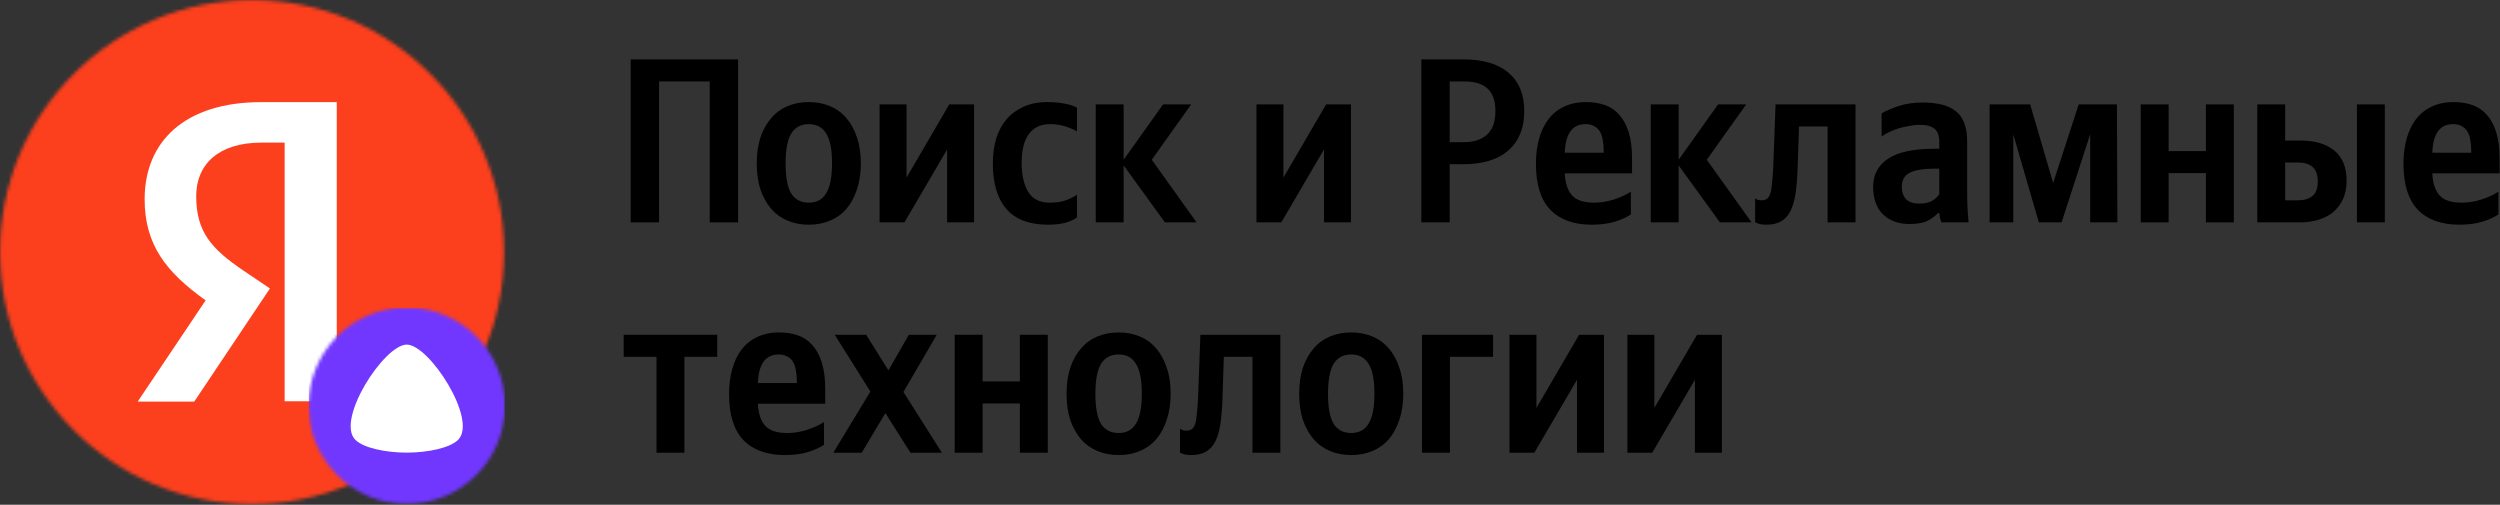
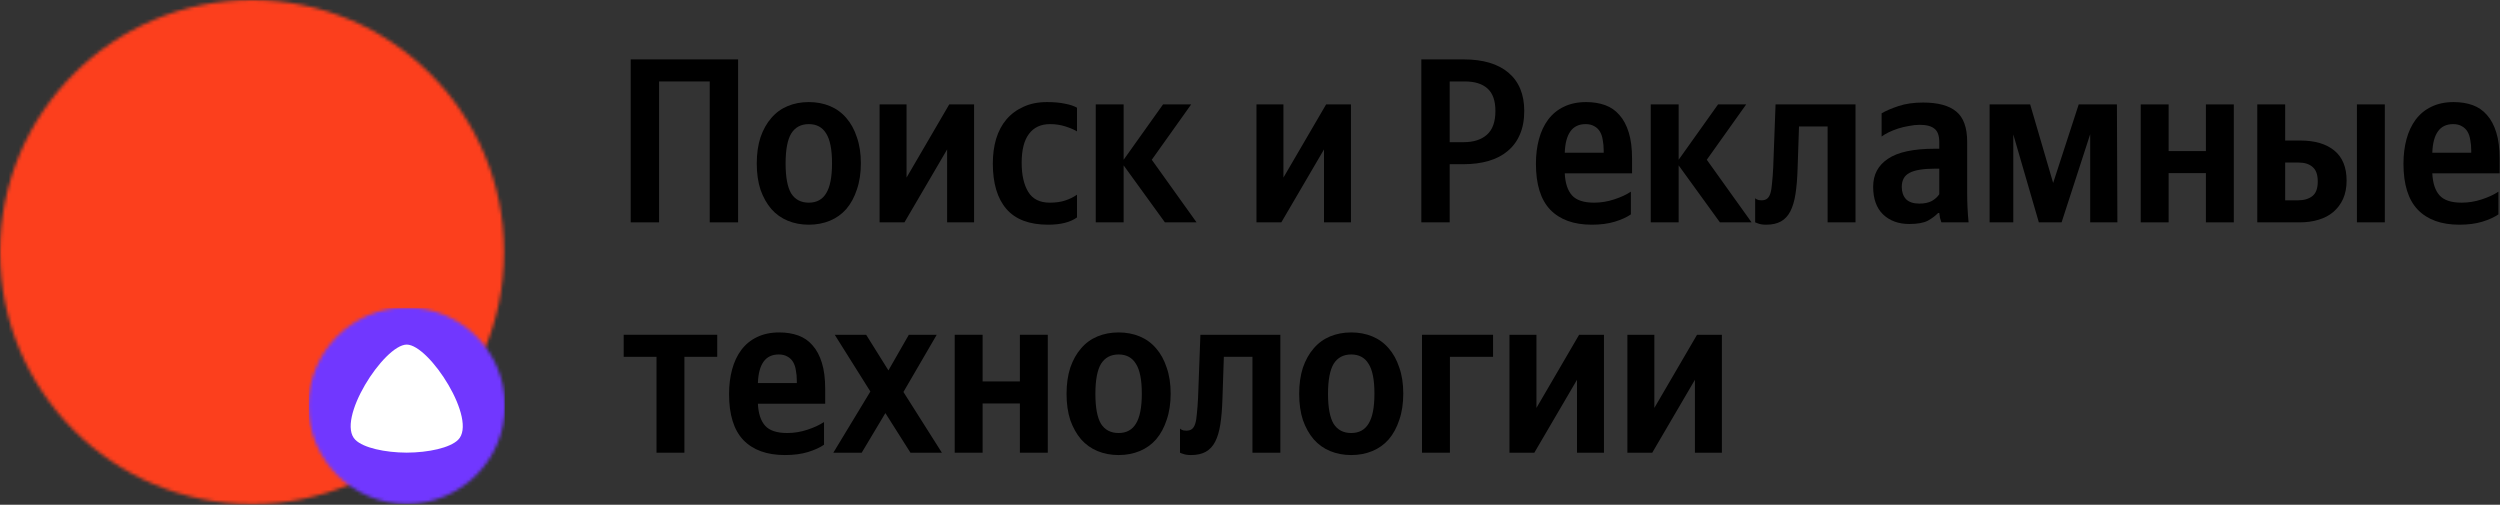
<svg xmlns="http://www.w3.org/2000/svg" width="738" height="149" viewBox="0 0 738 149" fill="none">
  <rect x="0" y="0" width="738" height="149" fill="#333333" stroke="none" />
  <mask id="mask0_15_215" style="mask-type:alpha" maskUnits="userSpaceOnUse" x="0" y="0" width="149" height="149">
    <circle cx="74.405" cy="74.405" r="74.405" fill="#C4C4C4" />
  </mask>
  <g mask="url(#mask0_15_215)">
    <rect y="0" width="149.293" height="149.293" fill="#FC3F1D" />
-     <path d="M84.026 42.102H77.151C64.548 42.102 57.918 48.486 57.918 57.898C57.918 68.538 62.502 73.53 71.913 79.914L79.689 85.152L57.345 118.544H40.649L60.701 88.671C49.161 80.405 42.696 72.384 42.696 58.798C42.696 41.775 54.563 30.153 77.07 30.153H99.413V118.462H84.026V42.102Z" fill="white" />
  </g>
  <g clip-path="url(#clip0_15_215)">
    <mask id="mask1_15_215" style="mask-type:alpha" maskUnits="userSpaceOnUse" x="91" y="90" width="59" height="59">
      <circle cx="120.069" cy="119.765" r="28.992" fill="white" />
    </mask>
    <g mask="url(#mask1_15_215)">
      <rect width="57.984" height="57.984" transform="translate(91.078 90.84)" fill="#7137FF" />
      <path d="M104.911 129.85C107.285 132.192 113.614 133.594 120.069 133.621C126.52 133.594 132.848 132.192 135.222 129.85C141.124 124.038 126.778 101.755 120.073 101.721C113.355 101.755 99.004 124.038 104.911 129.85Z" fill="white" />
    </g>
  </g>
  <path d="M217.886 17.536V65.639H209.511V24.042H194.561V65.639H186.187V17.536H217.886Z" fill="black" />
  <path d="M238.761 30.133C241.022 30.133 243.099 30.525 244.991 31.309C246.882 32.094 248.497 33.27 249.835 34.839C251.174 36.362 252.212 38.254 252.95 40.515C253.734 42.729 254.127 45.29 254.127 48.197C254.127 51.104 253.734 53.688 252.95 55.949C252.212 58.21 251.174 60.125 249.835 61.694C248.497 63.216 246.882 64.37 244.991 65.154C243.099 65.939 241.022 66.331 238.761 66.331C236.501 66.331 234.424 65.939 232.532 65.154C230.641 64.37 229.026 63.216 227.688 61.694C226.349 60.125 225.288 58.233 224.504 56.018C223.765 53.757 223.396 51.173 223.396 48.266C223.396 45.359 223.765 42.776 224.504 40.515C225.288 38.254 226.349 36.362 227.688 34.839C229.026 33.27 230.641 32.094 232.532 31.309C234.424 30.525 236.501 30.133 238.761 30.133ZM238.761 59.825C241.069 59.825 242.776 58.902 243.883 57.056C245.037 55.211 245.613 52.258 245.613 48.197C245.613 44.137 245.037 41.207 243.883 39.407C242.776 37.562 241.069 36.639 238.761 36.639C236.454 36.639 234.724 37.562 233.571 39.407C232.463 41.253 231.909 44.206 231.909 48.266C231.909 52.327 232.463 55.28 233.571 57.126C234.724 58.925 236.454 59.825 238.761 59.825Z" fill="black" />
  <path d="M267.616 30.825V52.419L280.213 30.825H287.55V65.639H279.59V44.114L266.994 65.639H259.657V30.825H267.616Z" fill="black" />
  <path d="M309.416 66.331C303.879 66.331 299.772 64.785 297.096 61.694C294.42 58.602 293.082 54.126 293.082 48.266C293.082 45.636 293.405 43.214 294.051 40.999C294.743 38.738 295.758 36.823 297.096 35.254C298.48 33.639 300.164 32.394 302.148 31.517C304.133 30.594 306.44 30.133 309.07 30.133C311.146 30.133 312.922 30.294 314.399 30.617C315.876 30.894 317.052 31.286 317.929 31.794V38.784C317.098 38.277 315.968 37.792 314.537 37.331C313.107 36.869 311.584 36.639 309.969 36.639C307.247 36.639 305.171 37.608 303.74 39.546C302.31 41.437 301.595 44.275 301.595 48.059C301.595 51.658 302.241 54.519 303.533 56.641C304.825 58.764 306.947 59.825 309.9 59.825C311.654 59.825 313.153 59.617 314.399 59.202C315.691 58.787 316.868 58.21 317.929 57.472V64.185C315.945 65.615 313.107 66.331 309.416 66.331Z" fill="black" />
  <path d="M331.698 48.82V65.639H323.462V30.825H331.698V47.159L343.326 30.825H351.631L340.004 47.159L353.223 65.639H343.88L331.698 48.82Z" fill="black" />
  <path d="M378.87 30.825V52.419L391.466 30.825H398.803V65.639H390.843V44.114L378.247 65.639H370.91V30.825H378.87Z" fill="black" />
  <path d="M432.102 17.536C437.824 17.536 442.23 18.851 445.322 21.481C448.413 24.111 449.959 27.872 449.959 32.763C449.959 35.439 449.521 37.769 448.644 39.753C447.814 41.691 446.614 43.306 445.045 44.598C443.522 45.89 441.654 46.859 439.439 47.505C437.224 48.151 434.756 48.474 432.033 48.474H427.95V65.639H419.575V17.536H432.102ZM432.102 41.968C435.009 41.968 437.293 41.23 438.954 39.753C440.616 38.277 441.446 35.947 441.446 32.763C441.446 29.718 440.662 27.503 439.093 26.118C437.57 24.734 435.332 24.042 432.379 24.042H427.95V41.968H432.102Z" fill="black" />
  <path d="M461.918 51.173C462.057 54.08 462.772 56.249 464.064 57.679C465.356 59.11 467.524 59.825 470.57 59.825C472.6 59.825 474.584 59.502 476.522 58.856C478.506 58.21 480.144 57.449 481.436 56.572V63.285C480.236 64.116 478.668 64.831 476.73 65.431C474.792 66.031 472.508 66.331 469.878 66.331C464.571 66.331 460.488 64.854 457.627 61.901C454.812 58.948 453.405 54.426 453.405 48.336C453.405 45.706 453.705 43.283 454.305 41.068C454.905 38.853 455.805 36.939 457.004 35.324C458.25 33.663 459.796 32.394 461.641 31.517C463.533 30.594 465.725 30.133 468.217 30.133C470.293 30.133 472.162 30.433 473.823 31.032C475.484 31.632 476.891 32.601 478.045 33.939C479.244 35.278 480.167 37.008 480.813 39.13C481.459 41.207 481.782 43.767 481.782 46.813V51.173H461.918ZM468.078 36.639C466.094 36.639 464.594 37.354 463.579 38.784C462.564 40.215 462.011 42.314 461.918 45.083H473.407V44.391C473.407 43.283 473.315 42.268 473.131 41.345C472.992 40.376 472.715 39.546 472.3 38.853C471.885 38.161 471.331 37.631 470.639 37.262C469.947 36.846 469.093 36.639 468.078 36.639Z" fill="black" />
  <path d="M495.536 48.82V65.639H487.3V30.825H495.536V47.159L507.164 30.825H515.47L503.842 47.159L517.061 65.639H507.718L495.536 48.82Z" fill="black" />
  <path d="M518.124 58.51C518.262 58.648 518.424 58.764 518.608 58.856C518.793 58.948 518.978 59.017 519.162 59.063C519.393 59.11 519.67 59.133 519.993 59.133C520.685 59.133 521.238 58.971 521.654 58.648C522.069 58.325 522.392 57.794 522.623 57.056C522.853 56.318 523.015 55.326 523.107 54.08C523.246 52.834 523.361 51.289 523.453 49.443L524.145 30.825H547.747V65.639H539.51V37.331H531.067L530.651 49.789C530.559 52.696 530.351 55.188 530.028 57.264C529.705 59.34 529.198 61.047 528.506 62.386C527.814 63.724 526.891 64.716 525.737 65.362C524.584 66.008 523.13 66.331 521.377 66.331C520.408 66.331 519.624 66.215 519.024 65.985C518.701 65.892 518.401 65.777 518.124 65.639V58.51Z" fill="black" />
  <path d="M572.475 49.789H571.298C567.745 49.789 565.208 50.204 563.685 51.035C562.162 51.819 561.401 53.203 561.401 55.188C561.401 56.664 561.816 57.864 562.647 58.787C563.523 59.663 564.839 60.102 566.592 60.102C568.068 60.102 569.291 59.848 570.26 59.34C571.229 58.787 571.967 58.117 572.475 57.333V49.789ZM580.711 57.126C580.711 59.986 580.85 62.824 581.126 65.639H573.098C572.959 65.269 572.821 64.831 572.683 64.324C572.59 63.816 572.521 63.331 572.475 62.87H572.129C571.344 63.701 570.329 64.462 569.084 65.154C567.838 65.8 566.015 66.123 563.616 66.123C560.432 66.123 557.848 65.177 555.864 63.285C553.926 61.394 552.957 58.671 552.957 55.118C552.957 51.566 554.411 48.82 557.317 46.882C560.224 44.898 564.839 43.906 571.16 43.906H572.475V41.968C572.475 40.076 572.014 38.761 571.091 38.023C570.168 37.239 568.714 36.846 566.73 36.846C565.669 36.846 564.585 36.962 563.477 37.192C562.37 37.377 561.309 37.631 560.294 37.954C559.325 38.277 558.402 38.646 557.525 39.061C556.695 39.476 556.002 39.892 555.449 40.307V33.455C556.695 32.717 558.356 32.002 560.432 31.309C562.508 30.617 564.931 30.271 567.699 30.271C572.083 30.271 575.336 31.148 577.458 32.901C579.627 34.655 580.711 37.654 580.711 41.899V57.126Z" fill="black" />
  <path d="M625.054 65.639H617.025V39.615L608.582 65.639H601.868L594.324 39.684V65.639H587.333V30.825H599.307L606.09 54.011L613.634 30.825H624.916L625.054 65.639Z" fill="black" />
  <path d="M659.42 30.825V65.639H651.184V51.104H640.179V65.639H631.943V30.825H640.179V44.598H651.184V30.825H659.42Z" fill="black" />
  <path d="M674.582 30.825V41.483H679.012C683.349 41.483 686.718 42.476 689.117 44.46C691.516 46.444 692.716 49.397 692.716 53.319C692.716 55.349 692.37 57.149 691.678 58.717C690.986 60.24 690.017 61.532 688.771 62.593C687.571 63.608 686.118 64.37 684.41 64.877C682.749 65.385 680.904 65.639 678.874 65.639H666.346V30.825H674.582ZM703.998 30.825V65.639H695.761V30.825H703.998ZM678.389 59.133C680.142 59.133 681.55 58.717 682.611 57.887C683.672 57.056 684.203 55.626 684.203 53.596C684.203 51.565 683.695 50.135 682.68 49.304C681.711 48.428 680.35 47.989 678.597 47.989H674.582V59.133H678.389Z" fill="black" />
  <path d="M718.017 51.173C718.155 54.08 718.87 56.249 720.162 57.679C721.454 59.11 723.623 59.825 726.668 59.825C728.699 59.825 730.683 59.502 732.621 58.856C734.605 58.21 736.243 57.449 737.535 56.572V63.285C736.335 64.116 734.766 64.831 732.828 65.431C730.89 66.031 728.606 66.331 725.976 66.331C720.67 66.331 716.586 64.854 713.726 61.901C710.911 58.948 709.504 54.426 709.504 48.336C709.504 45.706 709.804 43.283 710.403 41.068C711.003 38.853 711.903 36.939 713.103 35.324C714.349 33.663 715.894 32.394 717.74 31.517C719.632 30.594 721.823 30.133 724.315 30.133C726.391 30.133 728.26 30.433 729.921 31.032C731.582 31.632 732.99 32.601 734.143 33.939C735.343 35.278 736.266 37.008 736.912 39.13C737.558 41.207 737.881 43.767 737.881 46.813V51.173H718.017ZM724.177 36.639C722.193 36.639 720.693 37.354 719.678 38.784C718.663 40.215 718.109 42.314 718.017 45.083H729.506V44.391C729.506 43.283 729.414 42.268 729.229 41.345C729.091 40.376 728.814 39.546 728.399 38.853C727.983 38.161 727.43 37.631 726.738 37.262C726.045 36.846 725.192 36.639 724.177 36.639Z" fill="black" />
  <path d="M202.036 105.331V133.639H193.8V105.331H184.11V98.825H211.726V105.331H202.036Z" fill="black" />
  <path d="M223.731 119.173C223.869 122.08 224.585 124.249 225.877 125.679C227.169 127.11 229.337 127.825 232.383 127.825C234.413 127.825 236.397 127.502 238.335 126.856C240.319 126.21 241.957 125.448 243.249 124.572V131.285C242.049 132.116 240.48 132.831 238.542 133.431C236.605 134.031 234.321 134.331 231.69 134.331C226.384 134.331 222.301 132.854 219.44 129.901C216.625 126.948 215.218 122.426 215.218 116.336C215.218 113.705 215.518 111.283 216.118 109.068C216.718 106.853 217.617 104.939 218.817 103.324C220.063 101.663 221.609 100.394 223.454 99.517C225.346 98.594 227.538 98.133 230.029 98.133C232.106 98.133 233.974 98.433 235.636 99.032C237.297 99.632 238.704 100.601 239.858 101.939C241.057 103.278 241.98 105.008 242.626 107.13C243.272 109.207 243.595 111.768 243.595 114.813V119.173H223.731ZM229.891 104.639C227.907 104.639 226.407 105.354 225.392 106.784C224.377 108.215 223.823 110.314 223.731 113.083H235.22V112.39C235.22 111.283 235.128 110.268 234.943 109.345C234.805 108.376 234.528 107.546 234.113 106.853C233.698 106.161 233.144 105.631 232.452 105.262C231.76 104.846 230.906 104.639 229.891 104.639Z" fill="black" />
  <path d="M261.364 121.942L254.373 133.639H245.998L256.934 115.574L246.414 98.825H255.688L262.263 109.345L268.285 98.825H276.521L266.693 115.713L278.044 133.639H268.769L261.364 121.942Z" fill="black" />
  <path d="M309.304 98.825V133.639H301.068V119.104H290.063V133.639H281.827V98.825H290.063V112.598H301.068V98.825H309.304Z" fill="black" />
  <path d="M330.211 98.133C332.472 98.133 334.548 98.525 336.44 99.309C338.332 100.094 339.947 101.27 341.285 102.839C342.623 104.362 343.661 106.254 344.399 108.515C345.184 110.729 345.576 113.29 345.576 116.197C345.576 119.104 345.184 121.688 344.399 123.949C343.661 126.21 342.623 128.125 341.285 129.693C339.947 131.216 338.332 132.37 336.44 133.154C334.548 133.939 332.472 134.331 330.211 134.331C327.95 134.331 325.873 133.939 323.982 133.154C322.09 132.37 320.475 131.216 319.137 129.693C317.799 128.125 316.737 126.233 315.953 124.018C315.215 121.757 314.846 119.173 314.846 116.266C314.846 113.359 315.215 110.776 315.953 108.515C316.737 106.254 317.799 104.362 319.137 102.839C320.475 101.27 322.09 100.094 323.982 99.309C325.873 98.525 327.95 98.133 330.211 98.133ZM330.211 127.825C332.518 127.825 334.225 126.902 335.332 125.056C336.486 123.211 337.063 120.258 337.063 116.197C337.063 112.137 336.486 109.207 335.332 107.407C334.225 105.562 332.518 104.639 330.211 104.639C327.904 104.639 326.173 105.562 325.02 107.407C323.912 109.253 323.359 112.206 323.359 116.266C323.359 120.327 323.912 123.28 325.02 125.125C326.173 126.925 327.904 127.825 330.211 127.825Z" fill="black" />
  <path d="M348.338 126.51C348.476 126.648 348.638 126.764 348.822 126.856C349.007 126.948 349.191 127.017 349.376 127.063C349.607 127.11 349.884 127.133 350.207 127.133C350.899 127.133 351.452 126.971 351.868 126.648C352.283 126.325 352.606 125.795 352.837 125.056C353.067 124.318 353.229 123.326 353.321 122.08C353.46 120.834 353.575 119.289 353.667 117.443L354.359 98.825H377.961V133.639H369.724V105.331H361.281L360.865 117.789C360.773 120.696 360.565 123.188 360.242 125.264C359.919 127.34 359.412 129.048 358.72 130.386C358.028 131.724 357.105 132.716 355.951 133.362C354.798 134.008 353.344 134.331 351.591 134.331C350.622 134.331 349.837 134.215 349.238 133.985C348.915 133.892 348.615 133.777 348.338 133.639V126.51Z" fill="black" />
  <path d="M398.882 98.133C401.143 98.133 403.219 98.525 405.111 99.309C407.003 100.094 408.618 101.27 409.956 102.839C411.294 104.362 412.332 106.254 413.071 108.515C413.855 110.729 414.247 113.29 414.247 116.197C414.247 119.104 413.855 121.688 413.071 123.949C412.332 126.21 411.294 128.125 409.956 129.693C408.618 131.216 407.003 132.37 405.111 133.154C403.219 133.939 401.143 134.331 398.882 134.331C396.621 134.331 394.545 133.939 392.653 133.154C390.761 132.37 389.146 131.216 387.808 129.693C386.47 128.125 385.409 126.233 384.624 124.018C383.886 121.757 383.517 119.173 383.517 116.266C383.517 113.359 383.886 110.776 384.624 108.515C385.409 106.254 386.47 104.362 387.808 102.839C389.146 101.27 390.761 100.094 392.653 99.309C394.545 98.525 396.621 98.133 398.882 98.133ZM398.882 127.825C401.189 127.825 402.896 126.902 404.004 125.056C405.157 123.211 405.734 120.258 405.734 116.197C405.734 112.137 405.157 109.207 404.004 107.407C402.896 105.562 401.189 104.639 398.882 104.639C396.575 104.639 394.845 105.562 393.691 107.407C392.584 109.253 392.03 112.206 392.03 116.266C392.03 120.327 392.584 123.28 393.691 125.125C394.845 126.925 396.575 127.825 398.882 127.825Z" fill="black" />
  <path d="M440.749 98.825V105.331H428.014V133.639H419.778V98.825H440.749Z" fill="black" />
  <path d="M453.557 98.825V120.419L466.153 98.825H473.49V133.639H465.53V112.114L452.934 133.639H445.597V98.825H453.557Z" fill="black" />
  <path d="M488.365 98.825V120.419L500.962 98.825H508.299V133.639H500.339V112.114L487.742 133.639H480.406V98.825H488.365Z" fill="black" />
  <defs>
    <clipPath id="clip0_15_215">
      <rect width="57.984" height="57.984" fill="white" transform="translate(91.077 90.773)" />
    </clipPath>
  </defs>
</svg>